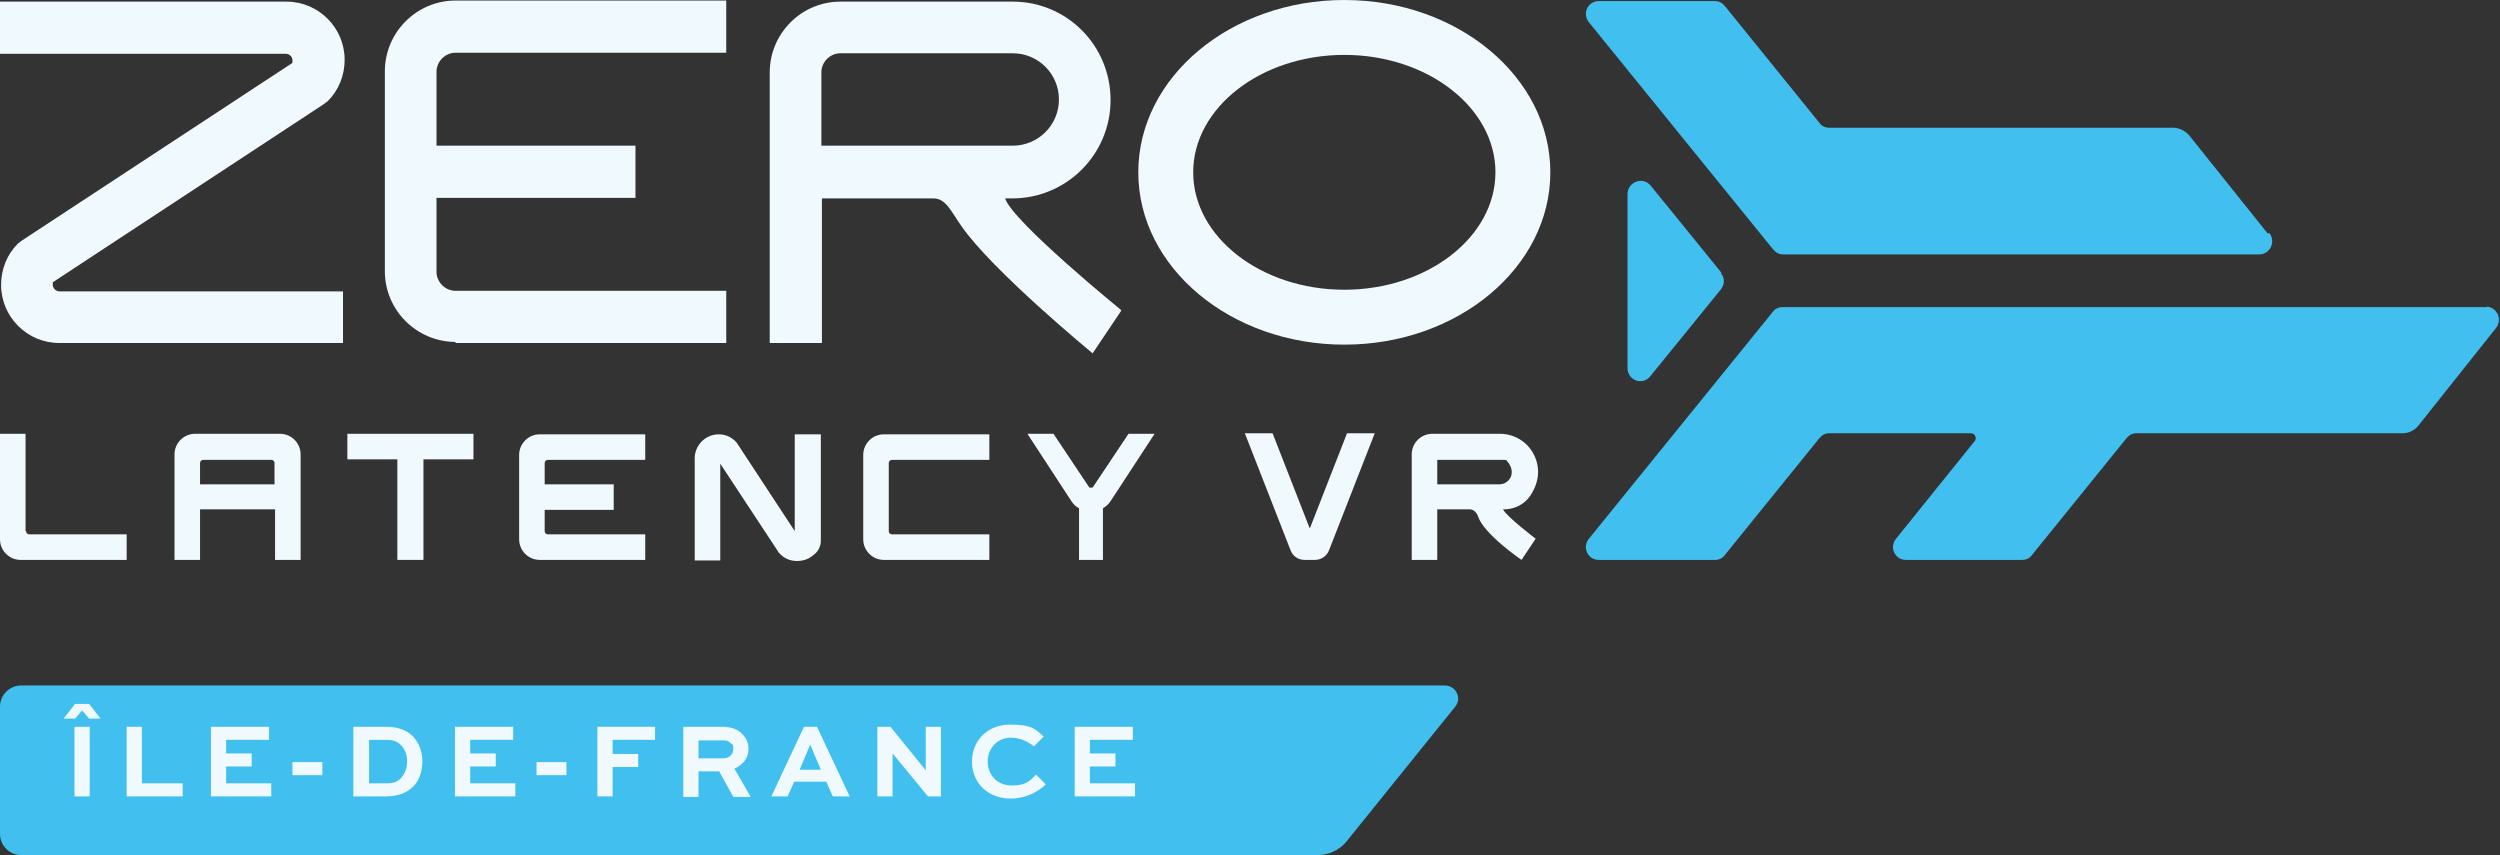
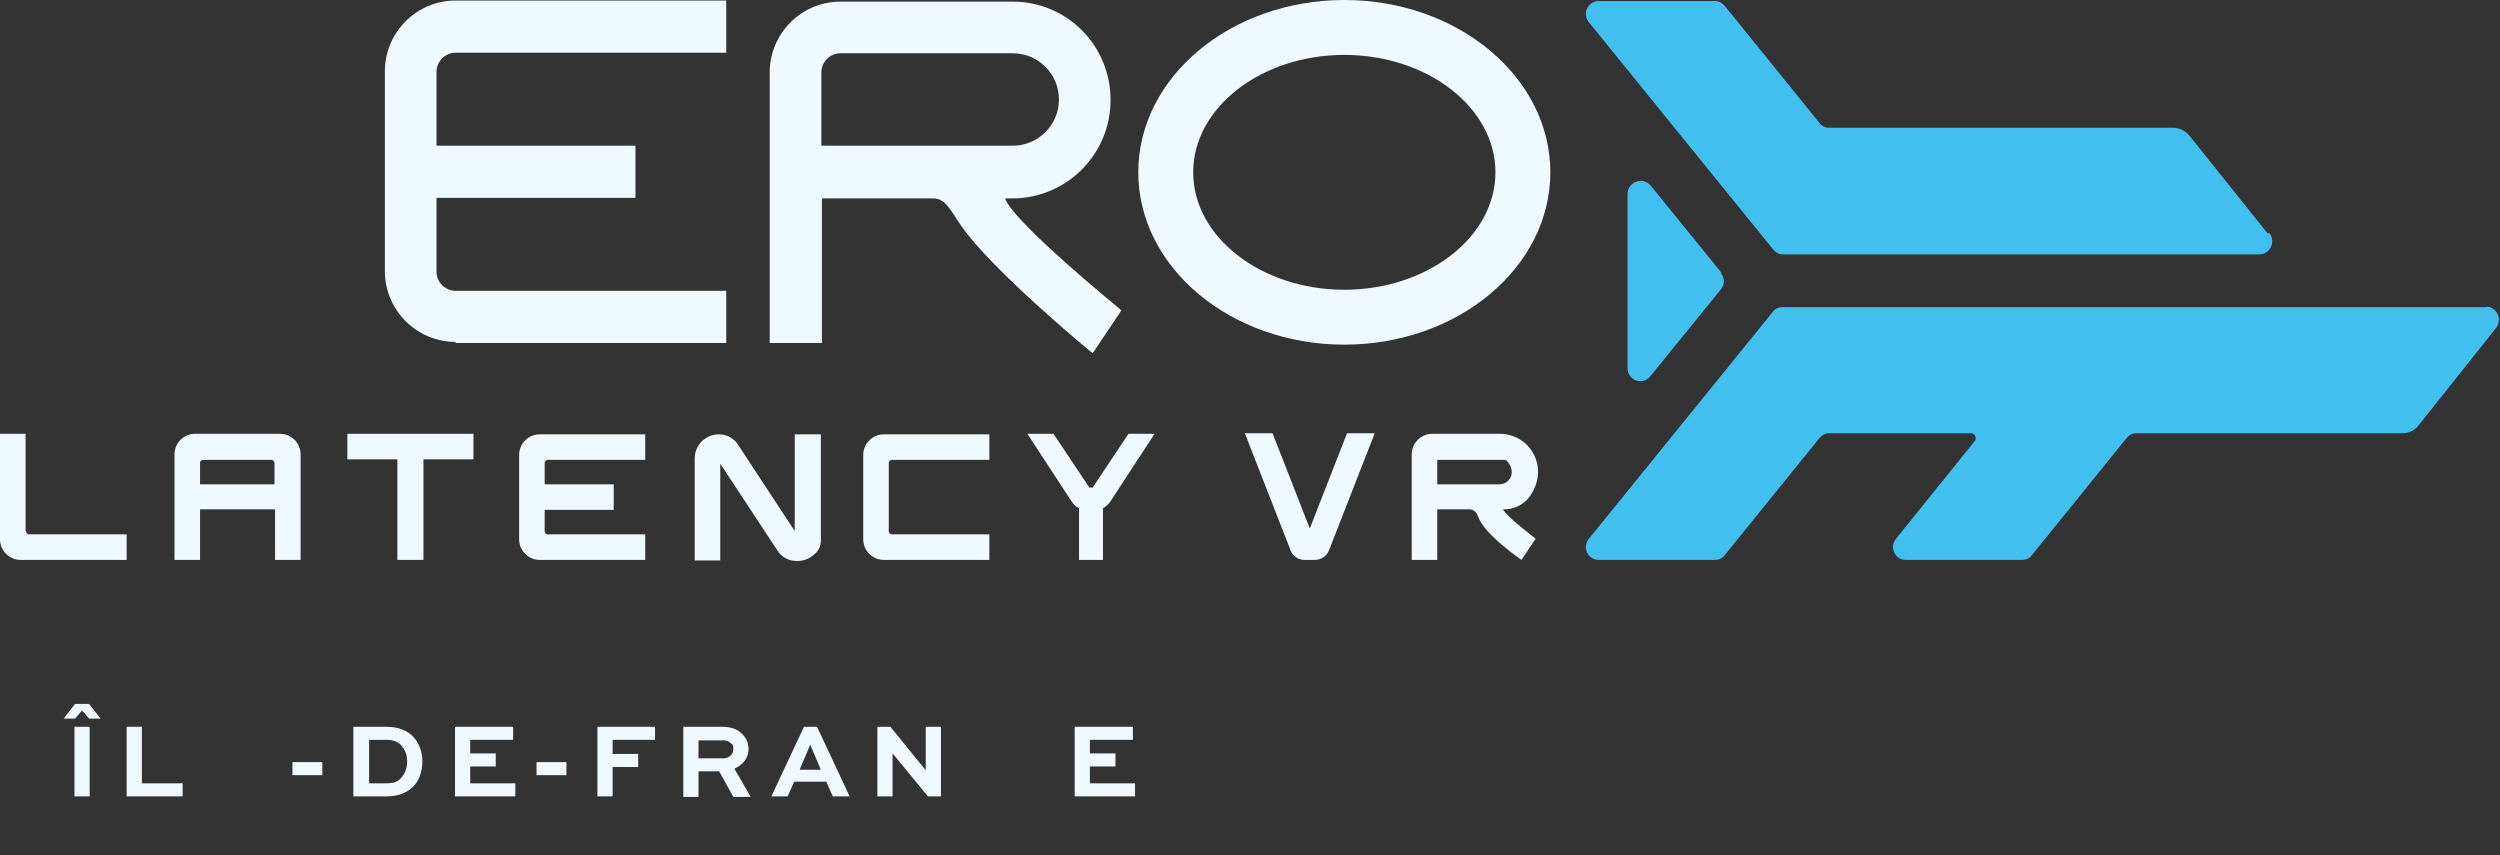
<svg xmlns="http://www.w3.org/2000/svg" id="Calque_1" data-name="Calque 1" version="1.1" viewBox="0 0 459.9 157.3">
  <rect x="0" y="0" width="459.9" height="157.3" fill="#333333" stroke="none" />
  <defs>
    <style>
      .cls-1 {
        fill: #41c0f0;
      }

      .cls-1, .cls-2 {
        stroke-width: 0px;
      }

      .cls-2 {
        fill: #eff9fe;
      }
    </style>
  </defs>
  <g id="LOGO">
    <g>
      <g>
        <path class="cls-1" d="M457.5,56.5h-129.6c-.7,0-1.4.3-1.8.9l-33.8,41.7c-1.3,1.6-.2,3.9,1.8,3.9h21.4c.7,0,1.4-.3,1.8-.9l17.4-21.5c.5-.6,1.1-.9,1.8-.9h26.1c.7,0,1.1.9.7,1.4l-14.5,18c-1.3,1.6-.2,3.9,1.8,3.9h21.4c.7,0,1.4-.3,1.8-.9l17.4-21.5c.5-.6,1.1-.9,1.8-.9h49c1.1,0,2.1-.5,2.8-1.3l14.4-18.1c1.2-1.6.1-3.9-1.9-3.9h.2Z" />
        <path class="cls-1" d="M417.2,43l-14.4-18c-.7-.9-1.9-1.5-3-1.5h-63.3c-.7,0-1.4-.3-1.8-.9l-17.4-21.5c-.5-.6-1.1-.9-1.8-.9h-21.4c-2,0-3.1,2.3-1.8,3.9l33.9,41.8c.5.6,1.1.9,1.8.9h87.6c2,0,3.1-2.3,1.9-3.9h-.3Z" />
        <path class="cls-1" d="M316.7,50.2l-13-16c-1.4-1.8-4.2-.8-4.3,1.4v32.1c0,2.3,2.8,3.3,4.2,1.5l13-16c.7-.9.7-2.1,0-2.9h0Z" />
      </g>
      <g>
-         <path class="cls-2" d="M83.8,63.1h49.8v-9.6h-49.8c-1.9,0-3.5-1.6-3.5-3.5v-13.6h36.6v-9.6h-36.6v-13.6c0-1.9,1.6-3.5,3.5-3.5h49.8V.1h-49.8c-7.2,0-13,5.9-13,13v36.8c0,7.2,5.9,13,13,13v.2Z" />
+         <path class="cls-2" d="M83.8,63.1h49.8v-9.6h-49.8c-1.9,0-3.5-1.6-3.5-3.5v-13.6h36.6v-9.6h-36.6v-13.6c0-1.9,1.6-3.5,3.5-3.5h49.8V.1h-49.8c-7.2,0-13,5.9-13,13v36.8c0,7.2,5.9,13,13,13v.2" />
        <path class="cls-2" d="M206.2,57s-19.9-16.2-21.3-20.5h1.3c10,0,18.1-8.1,18.1-18.1S196.3.3,186.3.3h-31.7c-7.2,0-13,5.9-13,13v49.8h9.6v-26.6h20.5c2.3,0,3.2,2.3,5.1,5,5.6,8.2,24.2,23.5,24.2,23.5l5.3-7.9h-.1ZM151.1,26.9v-13.6c0-1.9,1.6-3.5,3.5-3.5h31.7c4.7,0,8.5,3.8,8.5,8.5s-3.8,8.5-8.5,8.5h-35.2Z" />
-         <path class="cls-2" d="M59.5,19.2c.3-.2.5-.4.8-.6,2-2,3.1-4.7,3.1-7.6,0-5.9-4.8-10.7-10.7-10.7H0v9.6h52.6c.6,0,1.2.5,1.2,1.2s0,.4-.2.6L4.1,44.2c-.3.2-.5.4-.8.6-2,2-3.1,4.7-3.1,7.6,0,5.9,4.8,10.7,10.7,10.7h52.2v-9.5H10.9c-.6,0-1.2-.6-1.2-1.2s0-.4.2-.6L59.5,19.2Z" />
        <path class="cls-2" d="M285.2,31.7C285.2,14.2,268.2,0,247.3,0s-37.9,14.2-37.9,31.7,17,31.7,37.9,31.7,37.9-14.2,37.9-31.7ZM219.5,31.7c0-11.9,12.5-21.6,27.8-21.6s27.8,9.7,27.8,21.6-12.5,21.6-27.8,21.6-27.8-9.7-27.8-21.6Z" />
        <path class="cls-2" d="M95.5,83.6v15.6c0,2.1,1.7,3.8,3.8,3.8h19.4v-4.7h-17.9c-.4,0-.6-.3-.6-.6v-3.9h12.7v-4.7h-12.7v-3.9c0-.4.3-.6.6-.6h17.9v-4.7h-19.4c-2.1,0-3.8,1.7-3.8,3.8h0Z" />
        <path class="cls-2" d="M158.8,83.6v15.6c0,2.1,1.7,3.8,3.8,3.8h19.4v-4.7h-17.9c-.4,0-.6-.3-.6-.6v-12.5c0-.4.3-.6.6-.6h17.9v-4.7h-19.4c-2.1,0-3.8,1.7-3.8,3.8h0Z" />
        <path class="cls-2" d="M146.2,79.8v17.9l-10.7-16.3h0c-.9-1-2-1.5-3.3-1.5-2.4,0-4.4,2-4.4,4.4v18.8h4.7v-17.8l10.6,16.1.2.3c.9,1,2,1.5,3.3,1.5s2.3-.4,3.3-1.3c.7-.6,1.1-1.5,1.1-2.4v-19.6h-4.8Z" />
        <path class="cls-2" d="M281.5,91.2c1.7-2.5,1.9-5.3.6-7.7-1.2-2.3-3.6-3.7-6.2-3.7h-12.4c-2.1,0-3.8,1.7-3.8,3.8v19.4h4.7v-9.3h6c.5,0,1.2.4,1.5,1.3,1.1,3.3,8,8,8,8l2.6-3.9s-5.4-4.1-6-5.4h.2c2,0,3.8-1,4.8-2.5h0ZM275.9,89.1h-11.5v-4.5h12.2c.3,0,.6,0,.7.3.8.9,1,2,.6,2.9-.4.8-1.2,1.3-2.1,1.3h0Z" />
        <polygon class="cls-2" points="63.9 84.5 73.1 84.5 73.1 103 77.9 103 77.9 84.5 87.1 84.5 87.1 79.8 63.9 79.8 63.9 84.5" />
        <path class="cls-2" d="M240.9,97.1l-6.8-17.4h-5.1l8.4,21.5c.4,1.1,1.4,1.8,2.6,1.8h1.9c1.1,0,2.2-.7,2.6-1.8l8.4-21.5h-5.1l-6.8,17.4h0Z" />
        <path class="cls-2" d="M4.7,97.7v-17.9H0v19.4c0,2.1,1.7,3.8,3.8,3.8h19.5v-4.7H5.4c-.4,0-.6-.3-.6-.6h-.1Z" />
        <path class="cls-2" d="M51.5,79.8h-15.6c-2.1,0-3.8,1.7-3.8,3.8v19.4h4.7v-9.3h13.8v9.3h4.7v-19.4c0-2.1-1.7-3.8-3.8-3.8ZM50.6,89.1h-13.8v-3.9c0-.4.3-.6.6-.6h12.5c.4,0,.6.3.6.6v3.9h.1Z" />
        <path class="cls-2" d="M200.8,89.7c0,0-.3,0-.4,0l-6.6-9.9h-4.8l8.1,12.4c.4.6.8,1,1.4,1.3v9.5h4.4v-9.5c.5-.3,1-.7,1.4-1.3l8.1-12.4h-4.8l-6.6,9.9h-.2Z" />
      </g>
    </g>
  </g>
  <g id="VENUE">
-     <path class="cls-1" d="M0,130v23.4c0,2.2,1.8,3.9,3.9,3.9h238.5c2,0,4-.9,5.3-2.5l20-24.8c1.3-1.6.1-3.9-1.9-3.9H3.9c-2.2,0-3.9,1.8-3.9,3.9" />
    <g>
      <path class="cls-2" d="M13.8,129.5h2.6l2.1,2.7h-2.1l-1.3-1.5-1.3,1.5h-2.1l2.1-2.7ZM13.7,146.5v-12.8h2.8v12.8h-2.8Z" />
      <path class="cls-2" d="M26.1,133.7v10.4h7.5v2.4h-10.3v-12.8h2.8Z" />
-       <path class="cls-2" d="M46.3,141h-4.7v3.1h8.3v2.4h-11.1v-12.8h10.7v2.4h-7.9v2.5h4.7v2.4Z" />
      <path class="cls-2" d="M53.8,140.2h5.5v2.4h-5.5v-2.4Z" />
      <path class="cls-2" d="M65,146.5v-12.8h6c2.4,0,3.9.7,5,1.8,1.1,1.2,1.7,2.8,1.7,4.6s-.6,3.6-1.8,4.7c-1.1,1-2.5,1.7-4.9,1.7h-6ZM71,144.1c1.5,0,2.1-.3,2.7-.9.7-.7,1.2-1.8,1.2-3.1s-.4-2.2-1.1-3c-.6-.6-1.3-1-2.8-1h-3.1v8h3.1Z" />
      <path class="cls-2" d="M91.2,141h-4.7v3.1h8.3v2.4h-11.1v-12.8h10.7v2.4h-7.9v2.5h4.7v2.4Z" />
      <path class="cls-2" d="M98.7,140.2h5.5v2.4h-5.5v-2.4Z" />
      <path class="cls-2" d="M109.9,146.5v-12.8h10.6v2.4h-7.8v2.6h4.7v2.4h-4.7v5.4h-2.8Z" />
      <path class="cls-2" d="M125.7,146.5v-12.8h7.1c1.8,0,3,.5,3.8,1.4.7.7,1.1,1.6,1.1,2.7,0,1.6-1,2.9-2.6,3.6l3,5.2h-3.2l-2.6-4.7h-3.8v4.7h-2.8ZM128.5,136.1v3.4h4.6c1,0,1.8-.7,1.8-1.7s-.2-.8-.5-1.1c-.5-.5-1-.5-1.5-.5h-4.4Z" />
      <path class="cls-2" d="M147.9,133.7h2.4l6,12.8h-3.1l-1.2-2.7h-5.9l-1.2,2.7h-3l6-12.8ZM147,141.6h4l-1.9-4.5h-.1l-1.9,4.5Z" />
      <path class="cls-2" d="M173.1,133.7v12.8h-2.4l-6.5-7.9h0v7.9h-2.8v-12.8h2.4l6.5,8h0v-8h2.8Z" />
-       <path class="cls-2" d="M192.4,144.3c-1.5,1.4-3.7,2.6-6.5,2.6-4.3,0-7.1-3-7.1-6.8s2.8-6.8,7-6.8,4.7.9,6.2,2.2l-1.8,1.8c-1.2-1-2.8-1.6-4.2-1.6-2.6,0-4.3,2-4.3,4.4s1.7,4.4,4.4,4.4,3.4-.9,4.5-2l1.8,1.8Z" />
      <path class="cls-2" d="M205.2,141h-4.7v3.1h8.3v2.4h-11.1v-12.8h10.7v2.4h-7.9v2.5h4.7v2.4Z" />
    </g>
  </g>
</svg>